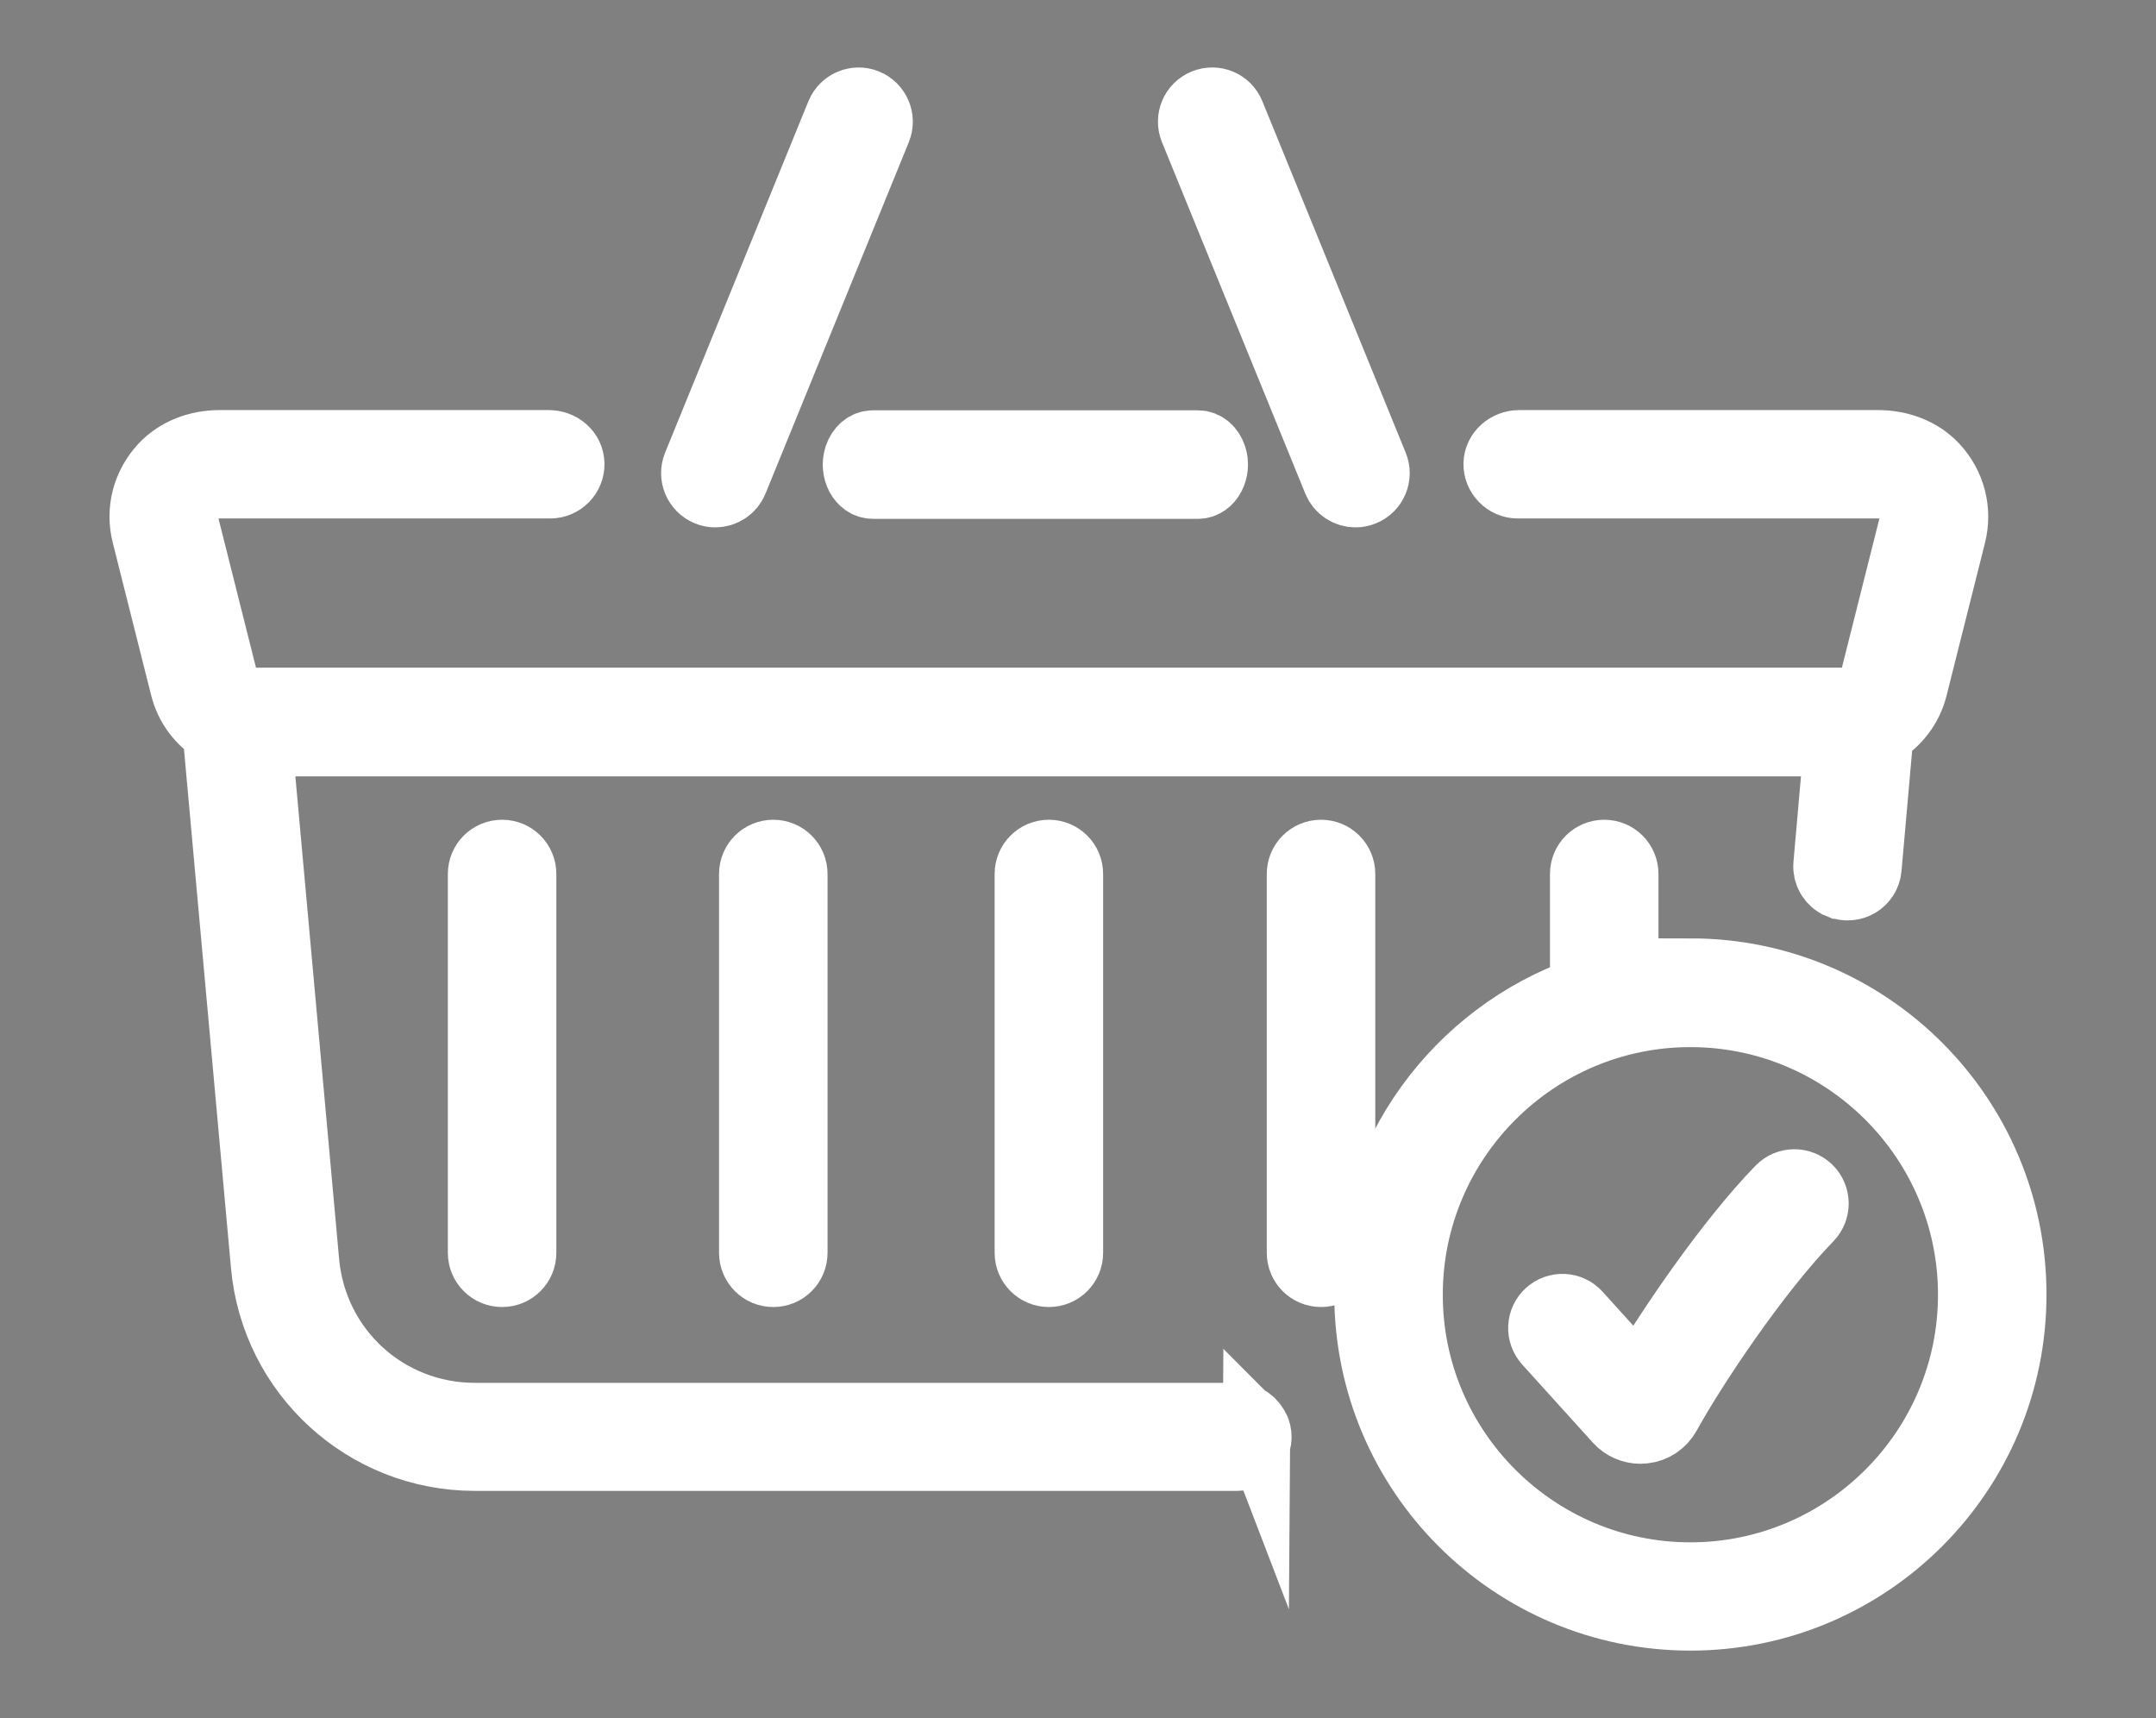
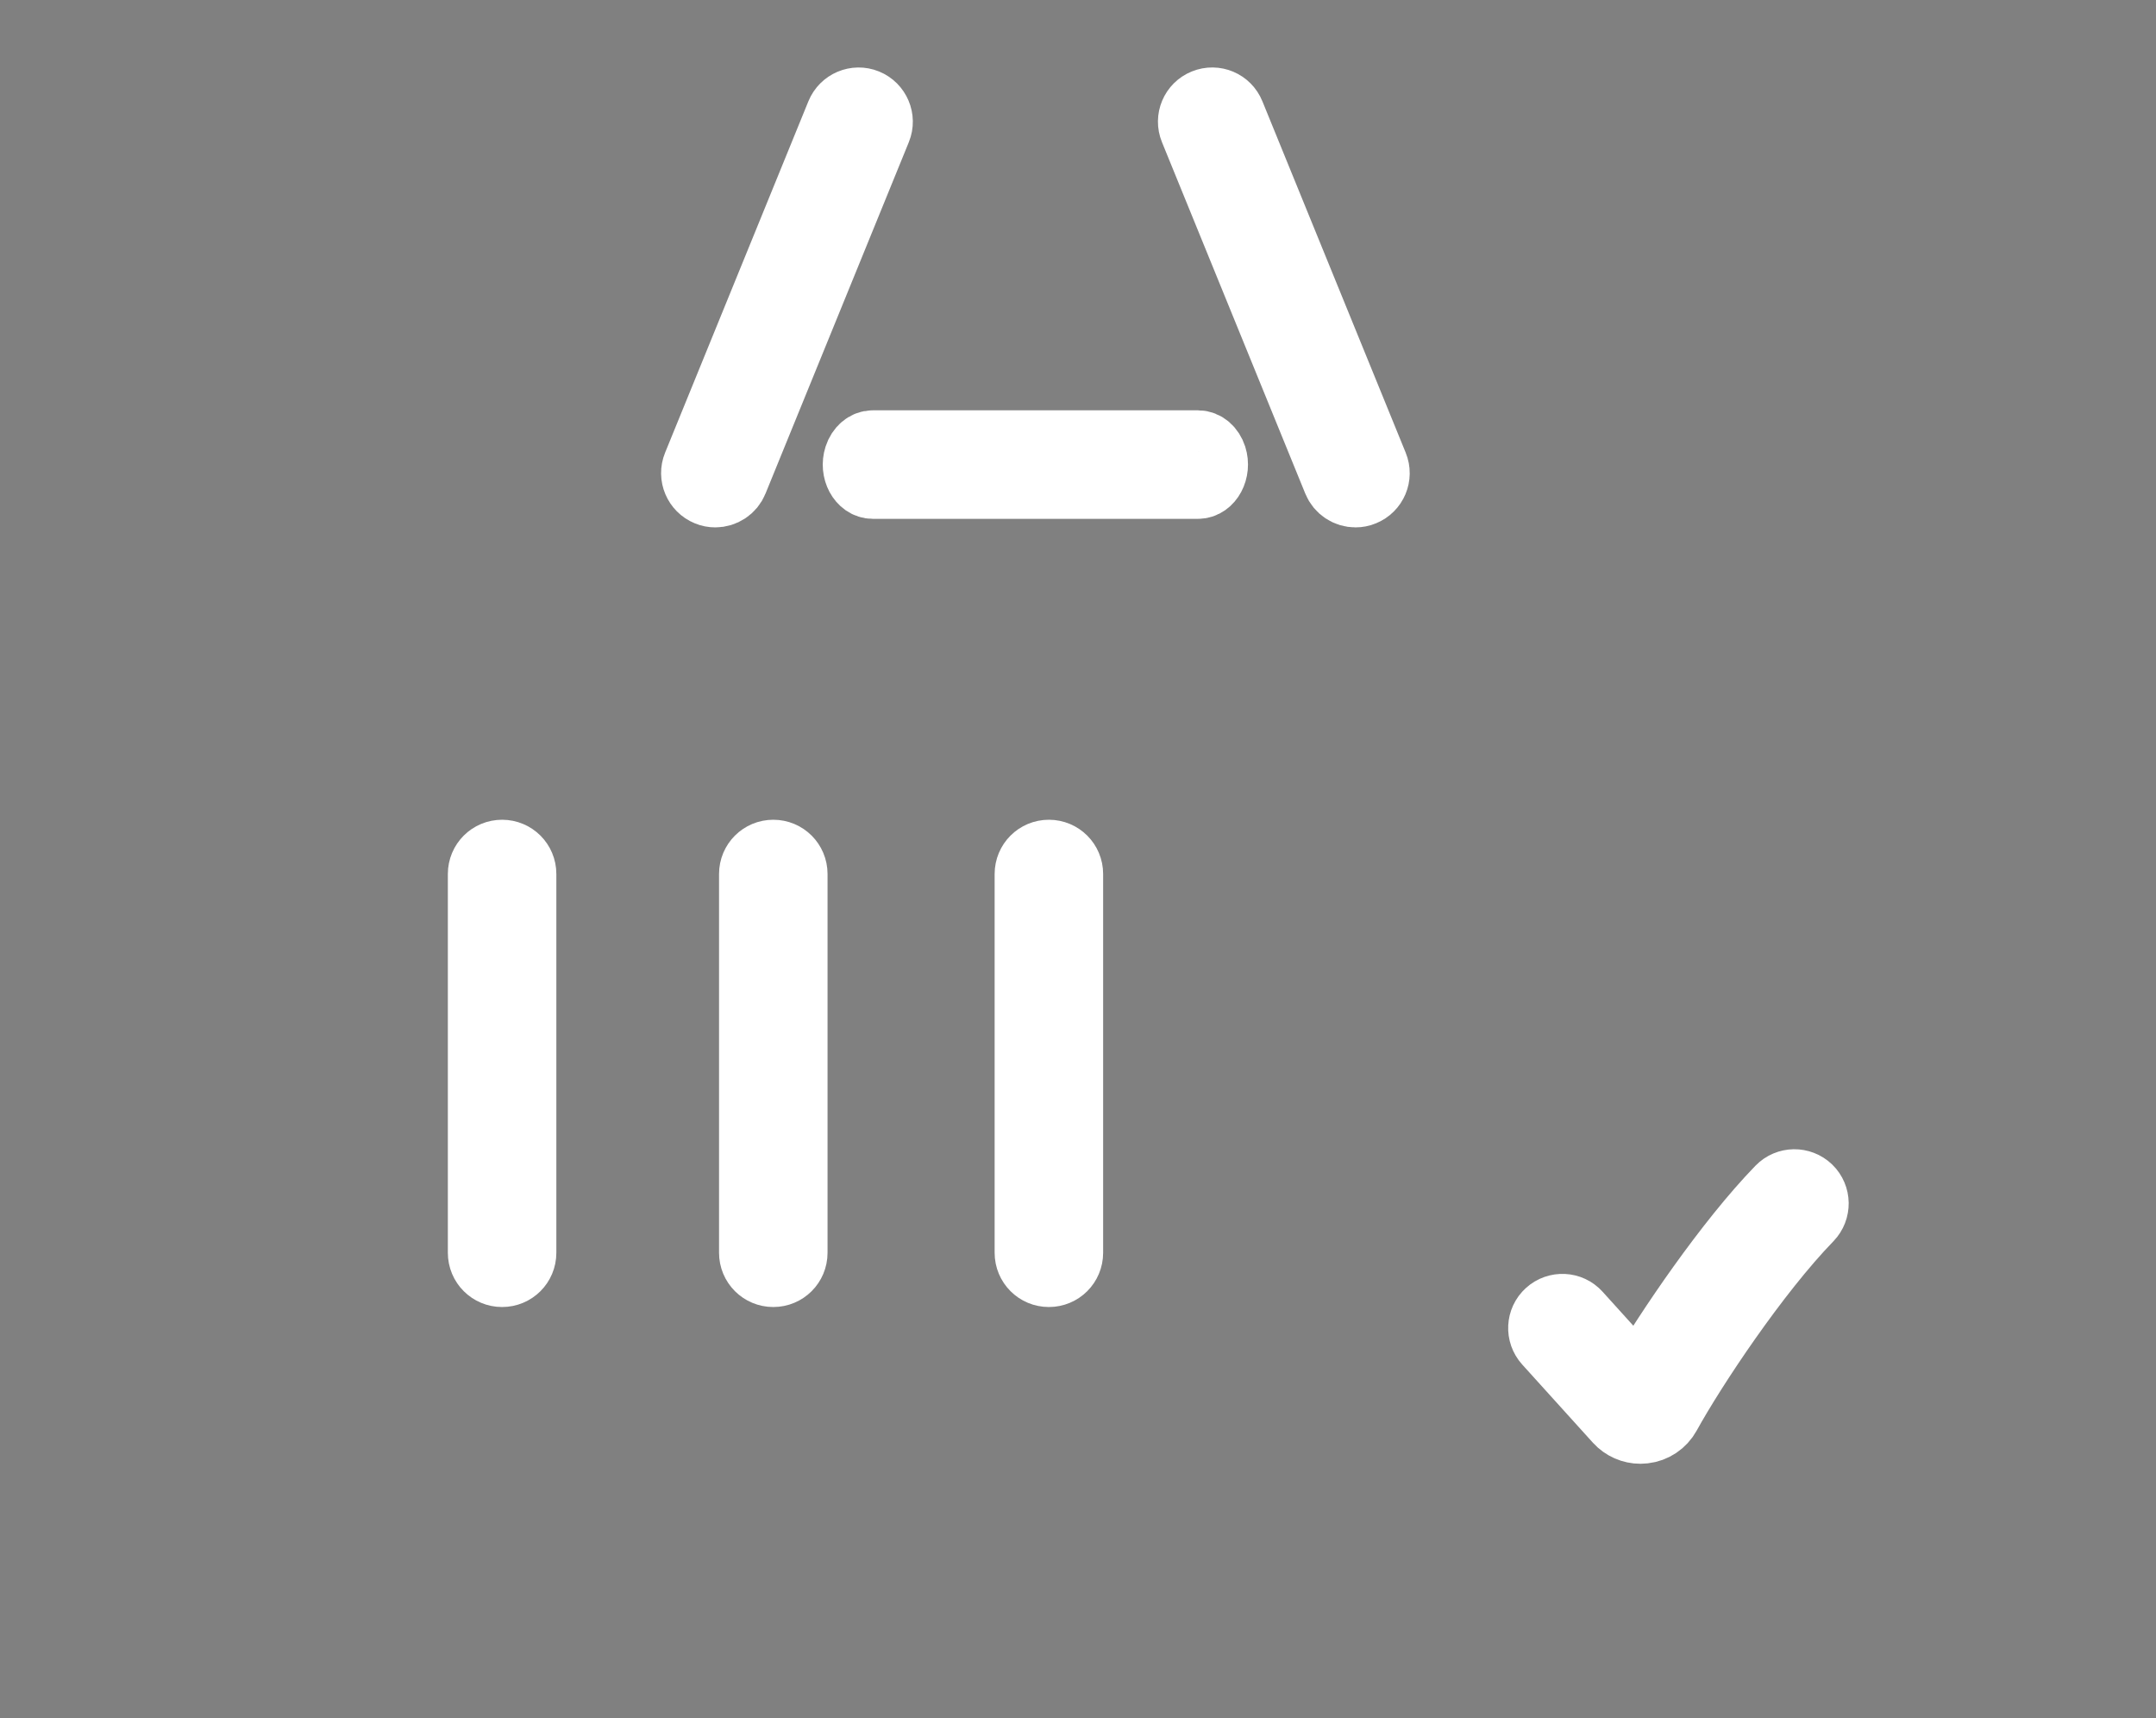
<svg xmlns="http://www.w3.org/2000/svg" id="a" viewBox="0 0 181.42 144.57">
  <rect x="0" y="0" width="181.42" height="144.57" fill="#808080" stroke="none" />
  <defs>
    <style>.b{fill:#110f10;stroke:#fff;stroke-miterlimit:10;stroke-width:5.67px;}</style>
  </defs>
  <path class="b" d="M60.19,41.54c-.22,0-.44-.04-.65-.13-.88-.36-1.31-1.37-.95-2.25l12.06-29.57c.36-.88,1.37-1.31,2.25-.95,.88,.36,1.31,1.37,.95,2.25l-12.06,29.57c-.27,.67-.92,1.08-1.6,1.08Z" />
  <path class="b" d="M114.06,41.54c-.68,0-1.33-.41-1.6-1.08l-12.06-29.57c-.36-.88,.06-1.89,.95-2.25,.89-.36,1.89,.06,2.25,.95l12.06,29.57c.36,.88-.06,1.89-.95,2.25-.21,.09-.43,.13-.65,.13Z" />
  <path class="b" d="M100.81,37.36h-27.37c-.56,0-1.06,.43-1.27,1.08h0c-.37,1.14,.3,2.38,1.27,2.38h27.37c.97,0,1.63-1.25,1.27-2.38h0c-.21-.65-.71-1.08-1.27-1.08Z" />
-   <path class="b" d="M105.73,120.33c-.26-.68-.89-1.14-1.61-1.14H39.96c-7.45,0-13.58-5.6-14.25-13.02l-3.96-43.68H154.64l-.9,10.25c-.07,.74,.34,1.45,1.03,1.73,.01,0,.02,0,.03,.01,1.08,.44,2.27-.26,2.38-1.42l1.01-11.43c1.39-.81,2.45-2.15,2.86-3.8l3.23-12.84c.51-2.04-.03-4.17-1.49-5.73-1.21-1.29-2.97-1.92-4.74-1.92h-30.22c-.96,0-1.83,.73-1.85,1.68s.77,1.77,1.73,1.77h30.62c.83,0,1.61,.38,2.12,1.04,.51,.66,.69,1.5,.49,2.31l-3.23,12.84c-.3,1.2-1.38,2.03-2.61,2.03H21.43c-1.23,0-2.31-.84-2.61-2.03l-3.23-12.84c-.2-.81-.03-1.65,.49-2.31,.51-.66,1.29-1.04,2.12-1.04h28.1c.96,0,1.75-.79,1.73-1.77s-.89-1.68-1.85-1.68H18.47c-1.77,0-3.53,.63-4.74,1.92-1.46,1.56-2.01,3.69-1.49,5.72l3.23,12.84c.4,1.59,1.4,2.88,2.72,3.7l4.07,44.93c.83,9.15,8.5,16.16,17.69,16.16H104.13c1.18,0,2.03-1.18,1.61-2.29,0-.01,0-.02-.01-.03Z" />
  <path class="b" d="M42.25,107.14c-.96,0-1.73-.77-1.73-1.73v-31.87c0-.96,.77-1.73,1.73-1.73s1.73,.77,1.73,1.73v31.87c0,.96-.77,1.73-1.73,1.73Z" />
  <path class="b" d="M65.07,107.14c-.96,0-1.73-.77-1.73-1.73v-31.87c0-.96,.77-1.73,1.73-1.73s1.73,.77,1.73,1.73v31.87c0,.96-.77,1.73-1.73,1.73Z" />
  <path class="b" d="M88.26,107.14c-.96,0-1.73-.77-1.73-1.73v-31.87c0-.96,.77-1.73,1.73-1.73s1.73,.77,1.73,1.73v31.87c0,.96-.77,1.73-1.73,1.73Z" />
-   <path class="b" d="M111.16,107.14c-.96,0-1.73-.77-1.73-1.73v-31.87c0-.96,.77-1.73,1.73-1.73s1.73,.77,1.73,1.73v31.87c0,.96-.77,1.73-1.73,1.73Z" />
-   <path class="b" d="M142.24,81.8c-1.89,0-3.74,.19-5.52,.56v-8.82c0-.96-.77-1.73-1.73-1.73s-1.73,.77-1.73,1.73v9.78c-10.57,3.71-18.15,13.77-18.15,25.6,0,14.98,12.15,27.13,27.13,27.13s27.13-12.15,27.13-27.13-12.15-27.13-27.13-27.13Zm0,50.81c-13.05,0-23.67-10.62-23.67-23.67s10.62-23.67,23.67-23.67,23.67,10.62,23.67,23.67-10.62,23.67-23.67,23.67Z" />
  <path class="b" d="M138.04,120.33c-.72,0-1.41-.3-1.9-.84l-5.95-6.58c-.64-.71-.59-1.8,.12-2.44,.71-.64,1.8-.59,2.44,.12l5.12,5.66c2.55-4.36,7.57-11.75,11.88-16.19,.67-.69,1.76-.7,2.45-.04,.69,.67,.7,1.76,.04,2.45-4.47,4.6-9.78,12.59-11.95,16.53-.4,.73-1.13,1.22-1.95,1.31-.1,.01-.2,.02-.29,.02Z" />
</svg>